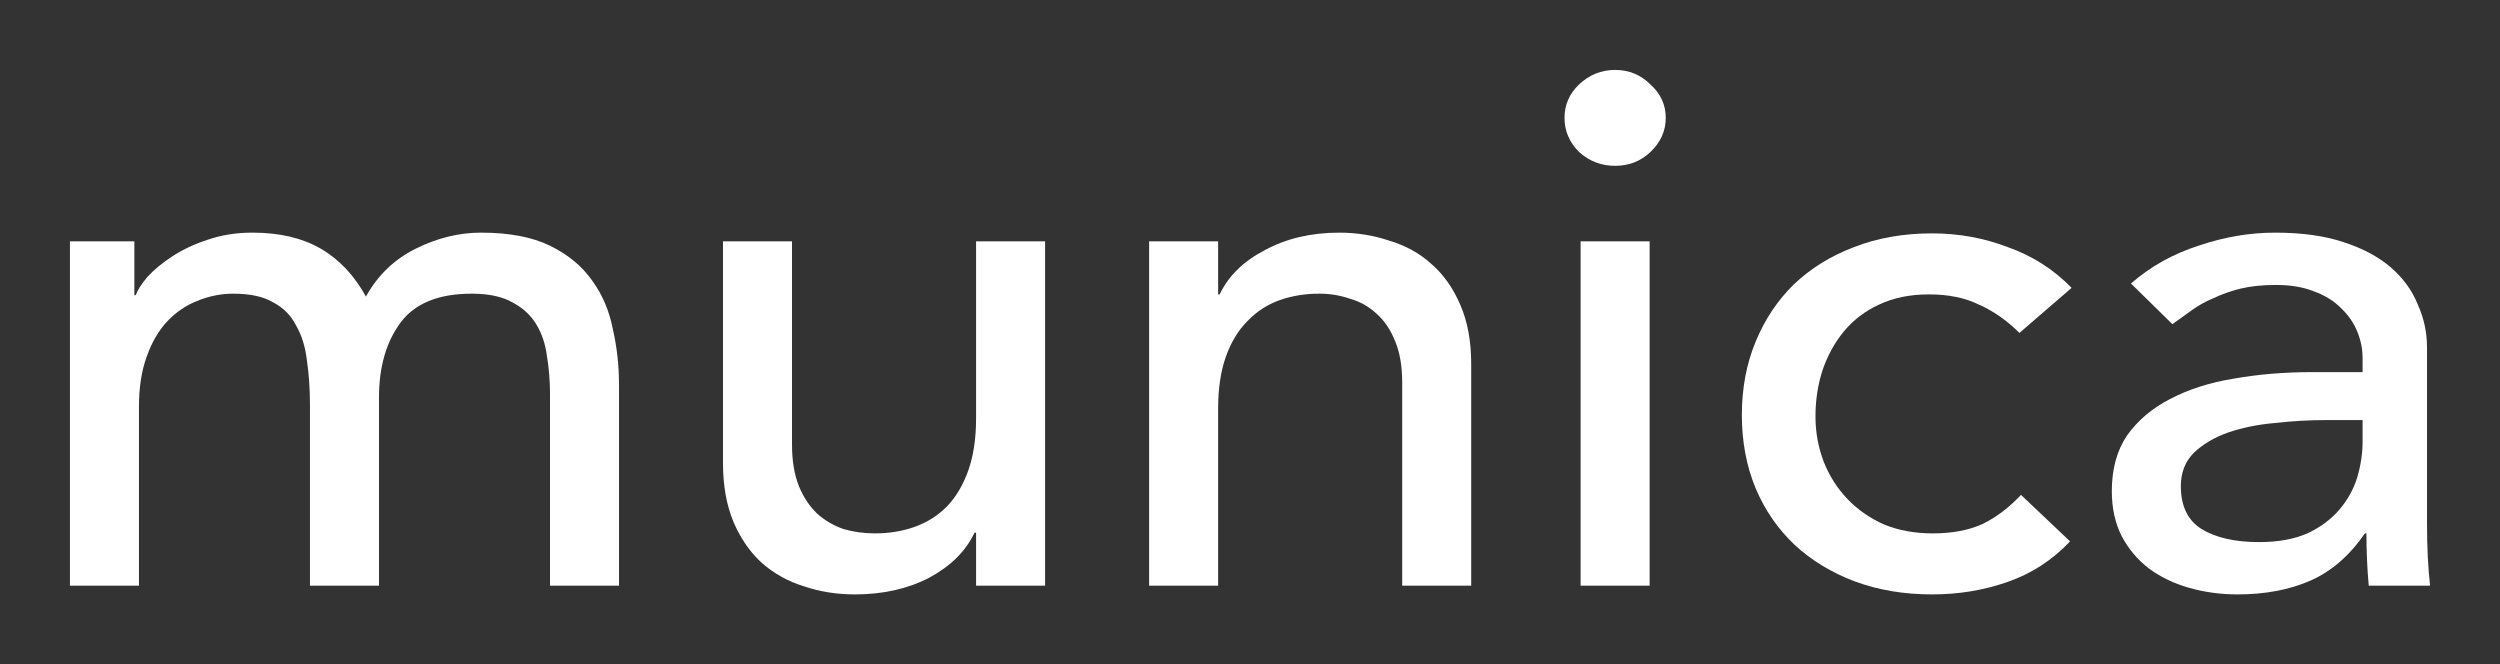
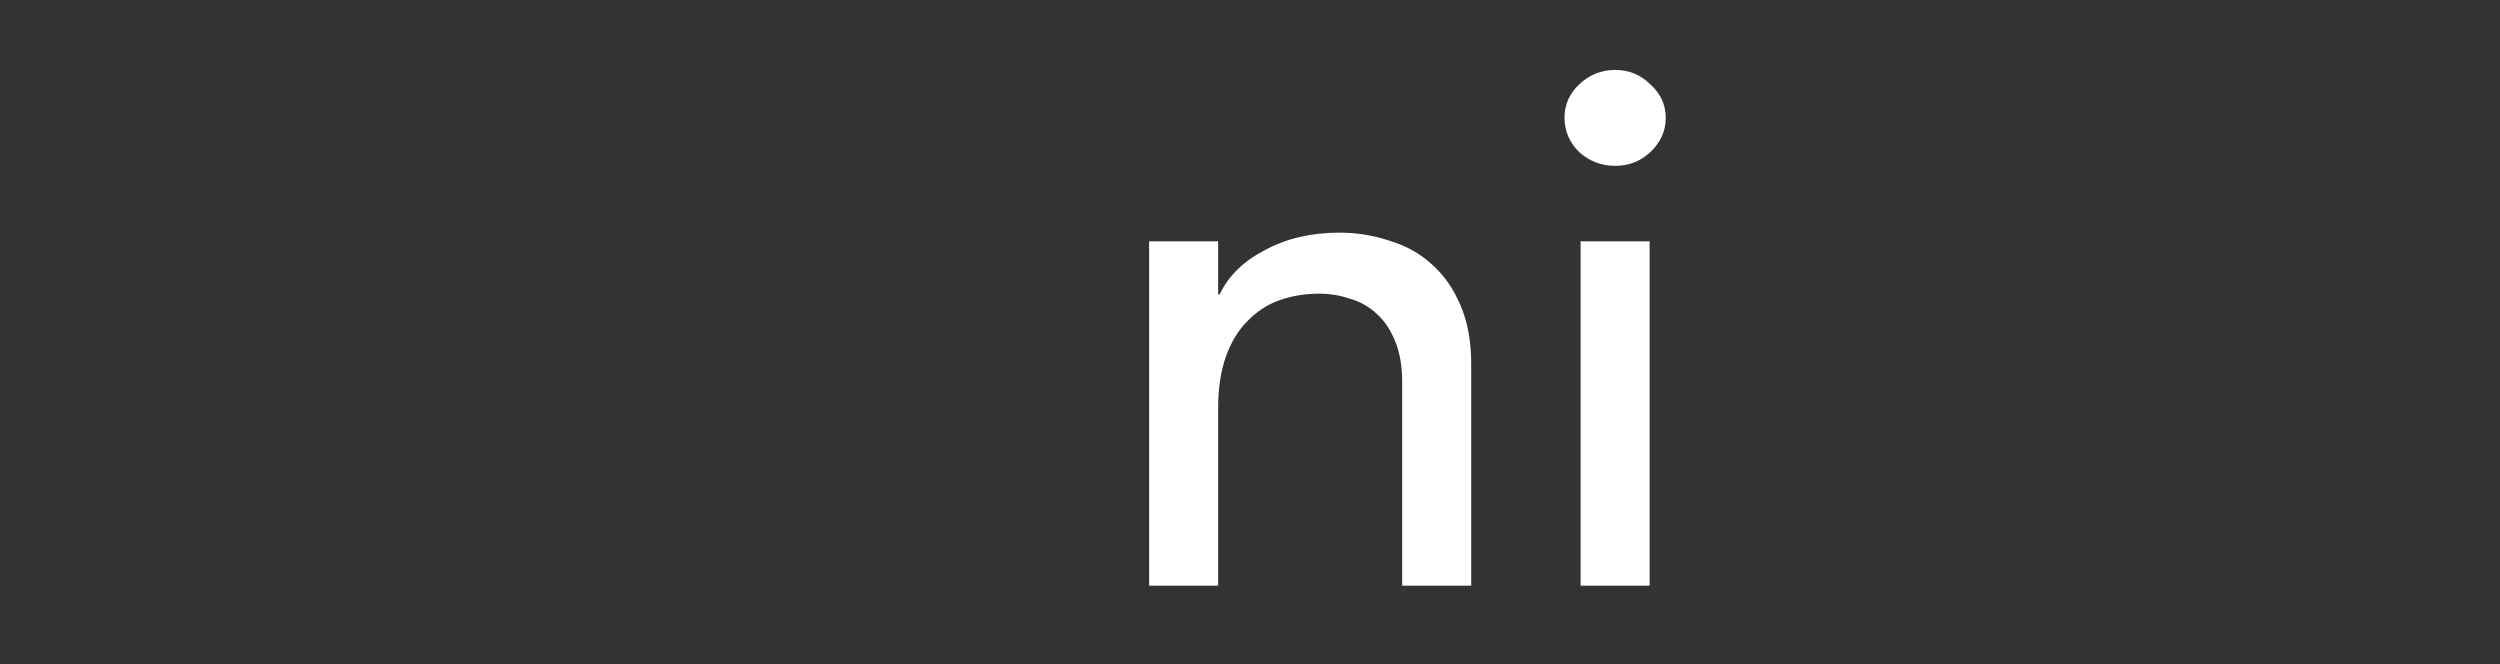
<svg xmlns="http://www.w3.org/2000/svg" width="143" height="38" viewBox="0 0 143 38" fill="none">
  <rect x="0" y="0" width="143" height="38" fill="#333333" stroke="none" />
-   <path d="M4 13.806H7.685V16.881H7.772C7.86 16.604 8.08 16.258 8.43 15.842C8.811 15.427 9.279 15.039 9.834 14.679C10.419 14.291 11.092 13.972 11.852 13.723C12.642 13.446 13.504 13.307 14.44 13.307C15.99 13.307 17.291 13.612 18.344 14.222C19.397 14.831 20.26 15.745 20.932 16.964C21.605 15.745 22.555 14.831 23.784 14.222C25.012 13.612 26.255 13.307 27.512 13.307C29.121 13.307 30.437 13.557 31.46 14.055C32.484 14.554 33.288 15.219 33.873 16.05C34.458 16.853 34.852 17.781 35.057 18.834C35.291 19.859 35.408 20.925 35.408 22.033V33.501H31.46V22.532C31.46 21.784 31.402 21.064 31.285 20.371C31.197 19.679 30.992 19.069 30.671 18.543C30.349 18.017 29.896 17.601 29.311 17.296C28.726 16.964 27.951 16.798 26.986 16.798C25.085 16.798 23.725 17.352 22.906 18.46C22.087 19.568 21.678 20.994 21.678 22.74V33.501H17.73V23.197C17.73 22.255 17.672 21.396 17.555 20.62C17.467 19.845 17.262 19.18 16.941 18.626C16.648 18.044 16.209 17.601 15.624 17.296C15.069 16.964 14.309 16.798 13.344 16.798C12.642 16.798 11.954 16.936 11.282 17.213C10.638 17.463 10.068 17.85 9.571 18.377C9.074 18.903 8.679 19.582 8.387 20.413C8.094 21.216 7.948 22.172 7.948 23.28V33.501H4V13.806Z" fill="white" />
-   <path d="M59.779 33.501H55.831V30.468H55.743C55.246 31.521 54.383 32.38 53.155 33.044C51.926 33.681 50.508 34 48.9 34C47.876 34 46.911 33.848 46.005 33.543C45.098 33.266 44.294 32.823 43.592 32.213C42.919 31.604 42.378 30.828 41.969 29.886C41.559 28.917 41.355 27.781 41.355 26.479V13.806H45.303V25.44C45.303 26.355 45.434 27.144 45.697 27.809C45.961 28.446 46.312 28.972 46.75 29.388C47.189 29.776 47.686 30.067 48.242 30.26C48.827 30.427 49.426 30.51 50.04 30.51C50.859 30.51 51.619 30.385 52.321 30.136C53.023 29.886 53.637 29.499 54.164 28.972C54.69 28.418 55.099 27.726 55.392 26.895C55.684 26.064 55.831 25.08 55.831 23.945V13.806H59.779V33.501Z" fill="white" />
  <path d="M65.73 13.806H69.677V16.839H69.765C70.262 15.787 71.125 14.942 72.353 14.305C73.582 13.64 75 13.307 76.608 13.307C77.603 13.307 78.553 13.46 79.46 13.764C80.395 14.042 81.2 14.485 81.872 15.094C82.574 15.704 83.13 16.493 83.539 17.463C83.949 18.404 84.153 19.526 84.153 20.828V33.501H80.205V21.867C80.205 20.953 80.074 20.177 79.811 19.54C79.547 18.875 79.196 18.349 78.758 17.961C78.319 17.546 77.807 17.255 77.222 17.089C76.667 16.895 76.082 16.798 75.468 16.798C74.649 16.798 73.889 16.922 73.187 17.172C72.485 17.421 71.871 17.823 71.344 18.377C70.818 18.903 70.409 19.582 70.116 20.413C69.824 21.244 69.677 22.227 69.677 23.363V33.501H65.73V13.806Z" fill="white" />
  <path d="M90.411 13.806H94.359V33.501H90.411V13.806ZM89.49 6.742C89.49 5.994 89.768 5.357 90.324 4.831C90.909 4.277 91.596 4 92.385 4C93.175 4 93.848 4.277 94.403 4.831C94.988 5.357 95.281 5.994 95.281 6.742C95.281 7.49 94.988 8.141 94.403 8.695C93.848 9.222 93.175 9.485 92.385 9.485C91.596 9.485 90.909 9.222 90.324 8.695C89.768 8.141 89.49 7.49 89.49 6.742Z" fill="white" />
-   <path d="M115.513 19.042C114.782 18.321 114.007 17.781 113.188 17.421C112.399 17.033 111.448 16.839 110.337 16.839C109.255 16.839 108.304 17.033 107.486 17.421C106.696 17.781 106.023 18.294 105.468 18.958C104.941 19.596 104.532 20.343 104.24 21.202C103.976 22.033 103.845 22.906 103.845 23.82C103.845 24.734 104.006 25.607 104.327 26.438C104.649 27.241 105.102 27.947 105.687 28.557C106.272 29.166 106.974 29.651 107.793 30.011C108.612 30.343 109.533 30.51 110.556 30.51C111.668 30.51 112.618 30.33 113.408 29.97C114.197 29.582 114.928 29.028 115.601 28.308L118.408 30.967C117.385 32.047 116.186 32.823 114.811 33.294C113.466 33.764 112.033 34 110.512 34C108.904 34 107.427 33.751 106.082 33.252C104.766 32.754 103.625 32.061 102.66 31.174C101.695 30.26 100.95 29.18 100.423 27.933C99.897 26.659 99.634 25.26 99.634 23.737C99.634 22.213 99.897 20.814 100.423 19.54C100.95 18.266 101.681 17.172 102.616 16.258C103.582 15.344 104.722 14.637 106.038 14.139C107.383 13.612 108.875 13.349 110.512 13.349C112.033 13.349 113.481 13.612 114.855 14.139C116.259 14.637 117.472 15.413 118.496 16.465L115.513 19.042Z" fill="white" />
-   <path d="M121.892 16.216C123.003 15.246 124.29 14.526 125.752 14.055C127.215 13.557 128.677 13.307 130.139 13.307C131.66 13.307 132.961 13.488 134.043 13.848C135.154 14.208 136.061 14.693 136.763 15.302C137.465 15.911 137.976 16.618 138.298 17.421C138.649 18.197 138.825 19.014 138.825 19.873V29.928C138.825 30.62 138.839 31.258 138.868 31.839C138.898 32.421 138.942 32.975 139 33.501H135.491C135.403 32.504 135.359 31.507 135.359 30.51H135.271C134.394 31.784 133.356 32.684 132.157 33.211C130.958 33.737 129.569 34 127.99 34C127.025 34 126.103 33.875 125.226 33.626C124.349 33.377 123.574 33.003 122.901 32.504C122.258 32.005 121.746 31.396 121.366 30.676C120.986 29.928 120.796 29.069 120.796 28.1C120.796 26.826 121.088 25.759 121.673 24.9C122.287 24.042 123.106 23.349 124.129 22.823C125.182 22.269 126.396 21.881 127.77 21.659C129.174 21.41 130.665 21.285 132.245 21.285H135.14V20.454C135.14 19.956 135.037 19.457 134.833 18.958C134.628 18.46 134.321 18.017 133.912 17.629C133.502 17.213 132.99 16.895 132.376 16.673C131.762 16.424 131.031 16.299 130.183 16.299C129.423 16.299 128.75 16.368 128.165 16.507C127.609 16.645 127.098 16.826 126.63 17.047C126.162 17.241 125.738 17.477 125.358 17.753C124.977 18.03 124.612 18.294 124.261 18.543L121.892 16.216ZM133.034 24.028C132.098 24.028 131.133 24.083 130.139 24.194C129.174 24.277 128.282 24.457 127.463 24.734C126.674 25.011 126.016 25.399 125.489 25.898C124.992 26.396 124.744 27.033 124.744 27.809C124.744 28.945 125.138 29.762 125.928 30.26C126.747 30.759 127.843 31.008 129.218 31.008C130.3 31.008 131.221 30.842 131.981 30.51C132.742 30.15 133.356 29.692 133.824 29.139C134.292 28.584 134.628 27.975 134.833 27.31C135.037 26.618 135.14 25.939 135.14 25.274V24.028H133.034Z" fill="white" />
</svg>